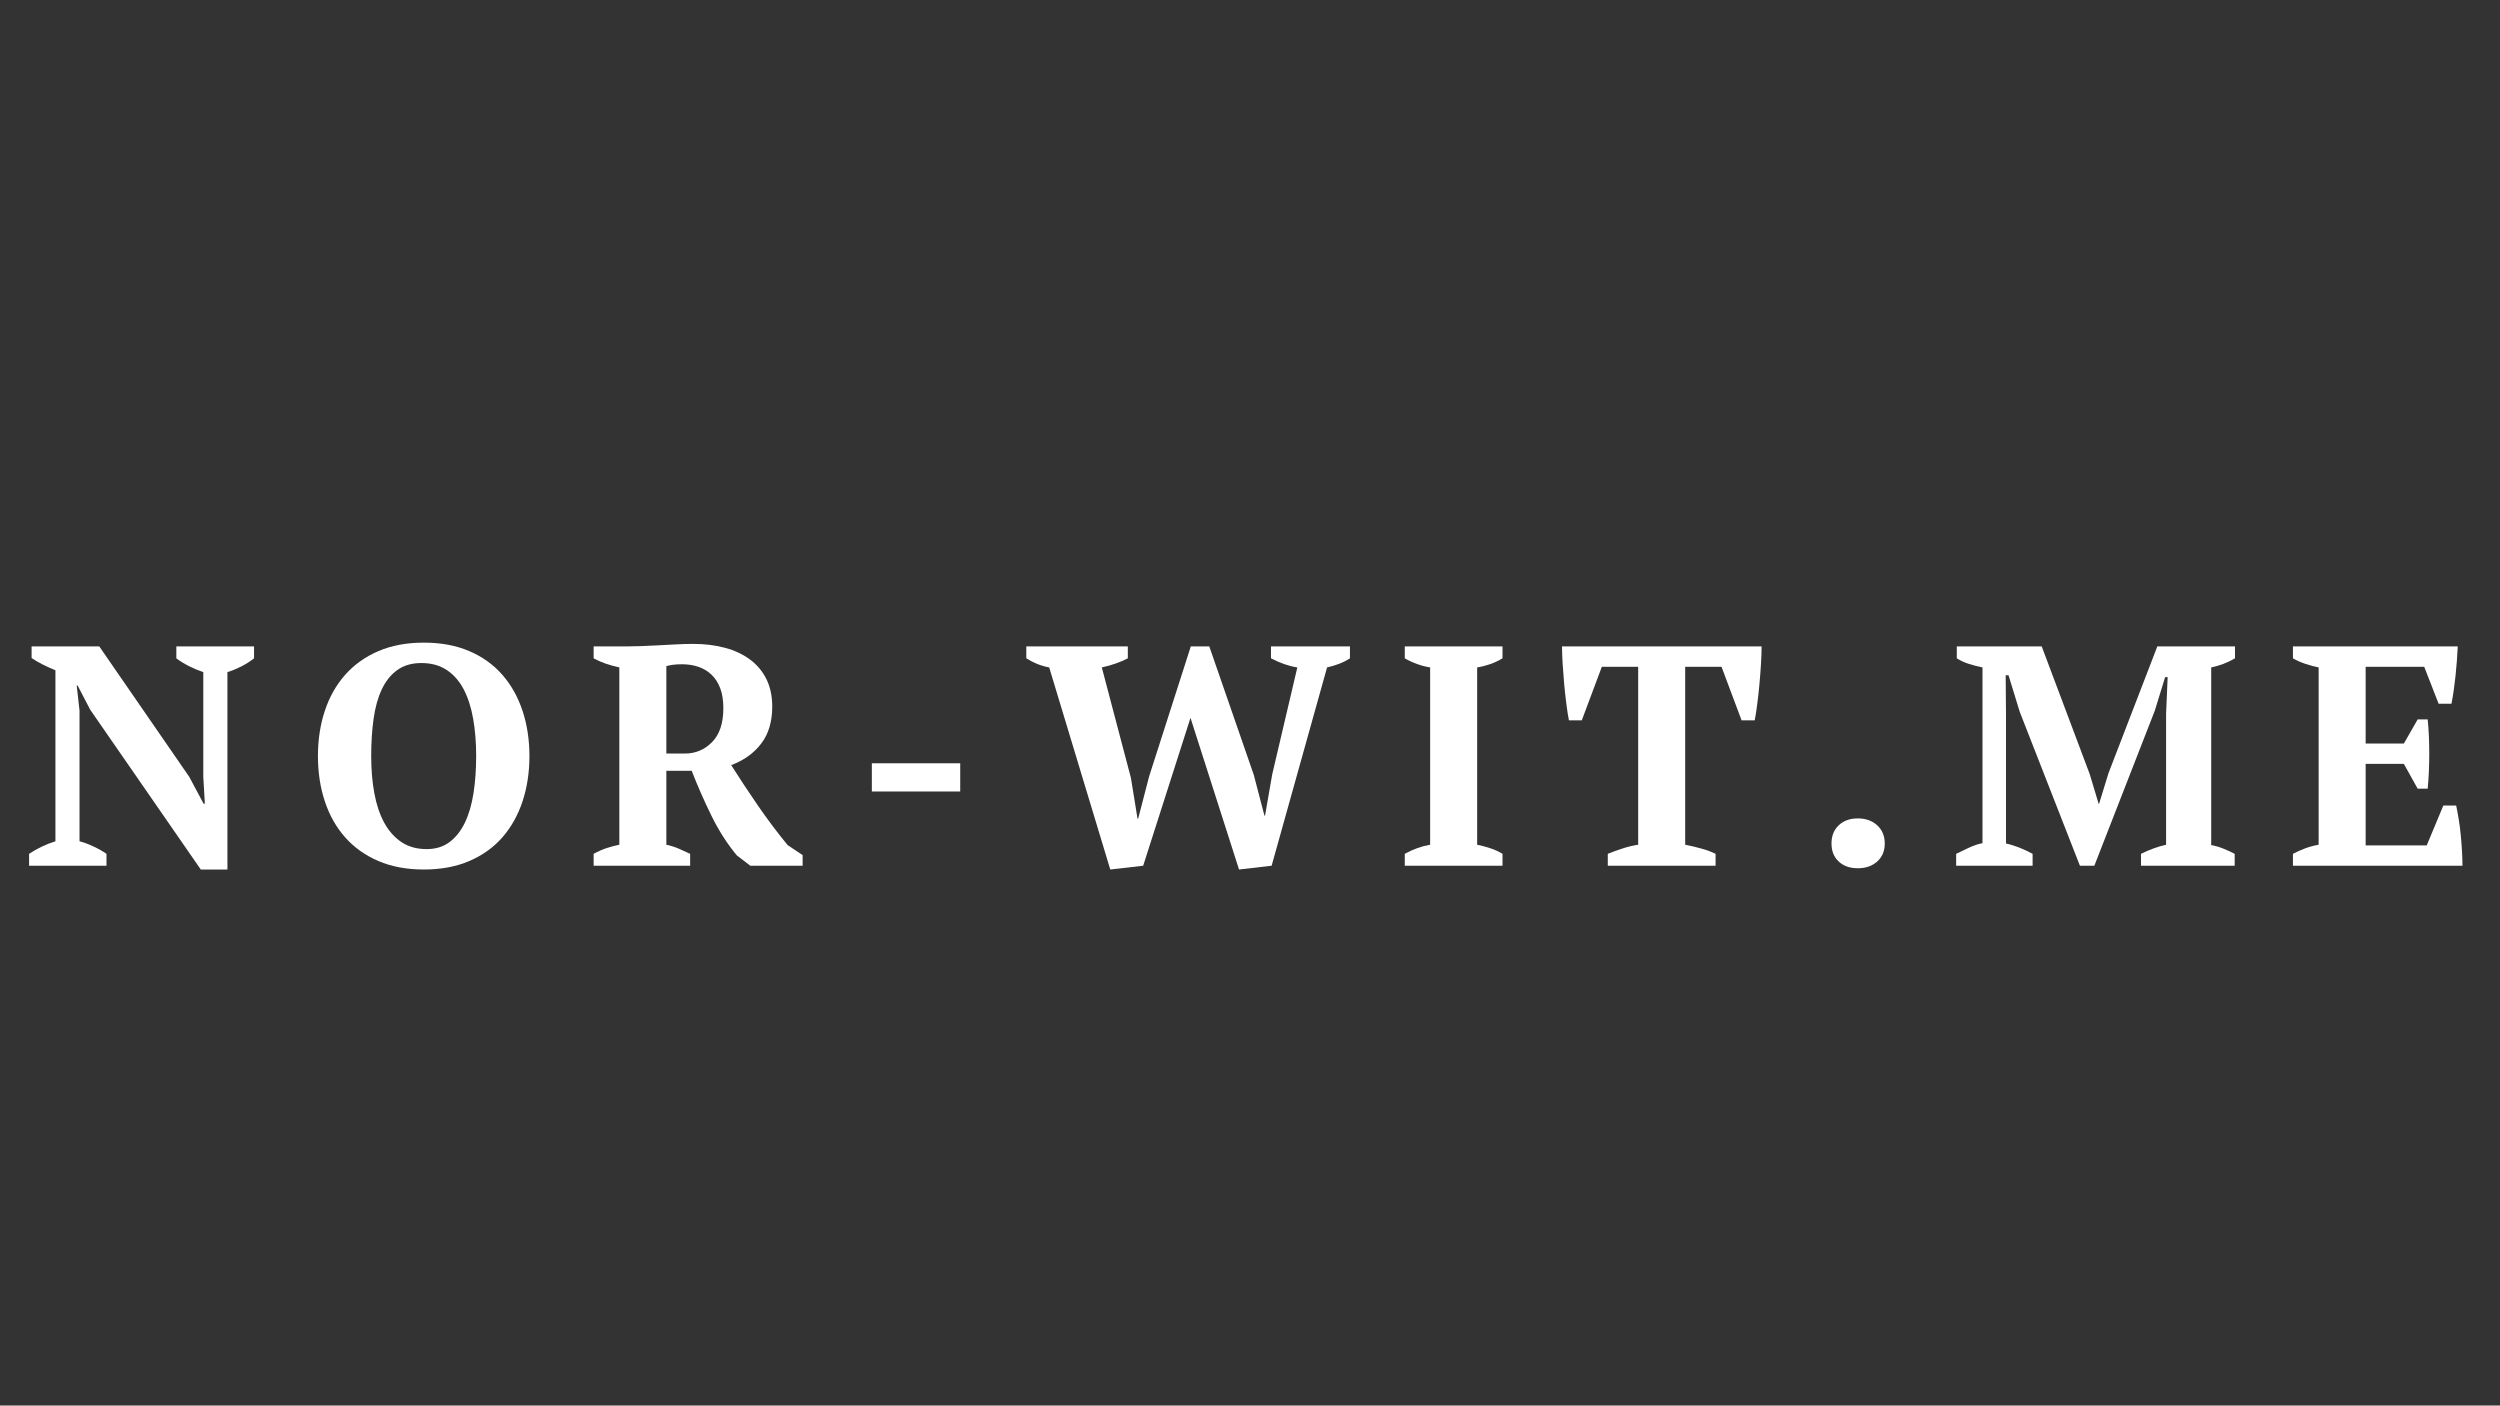
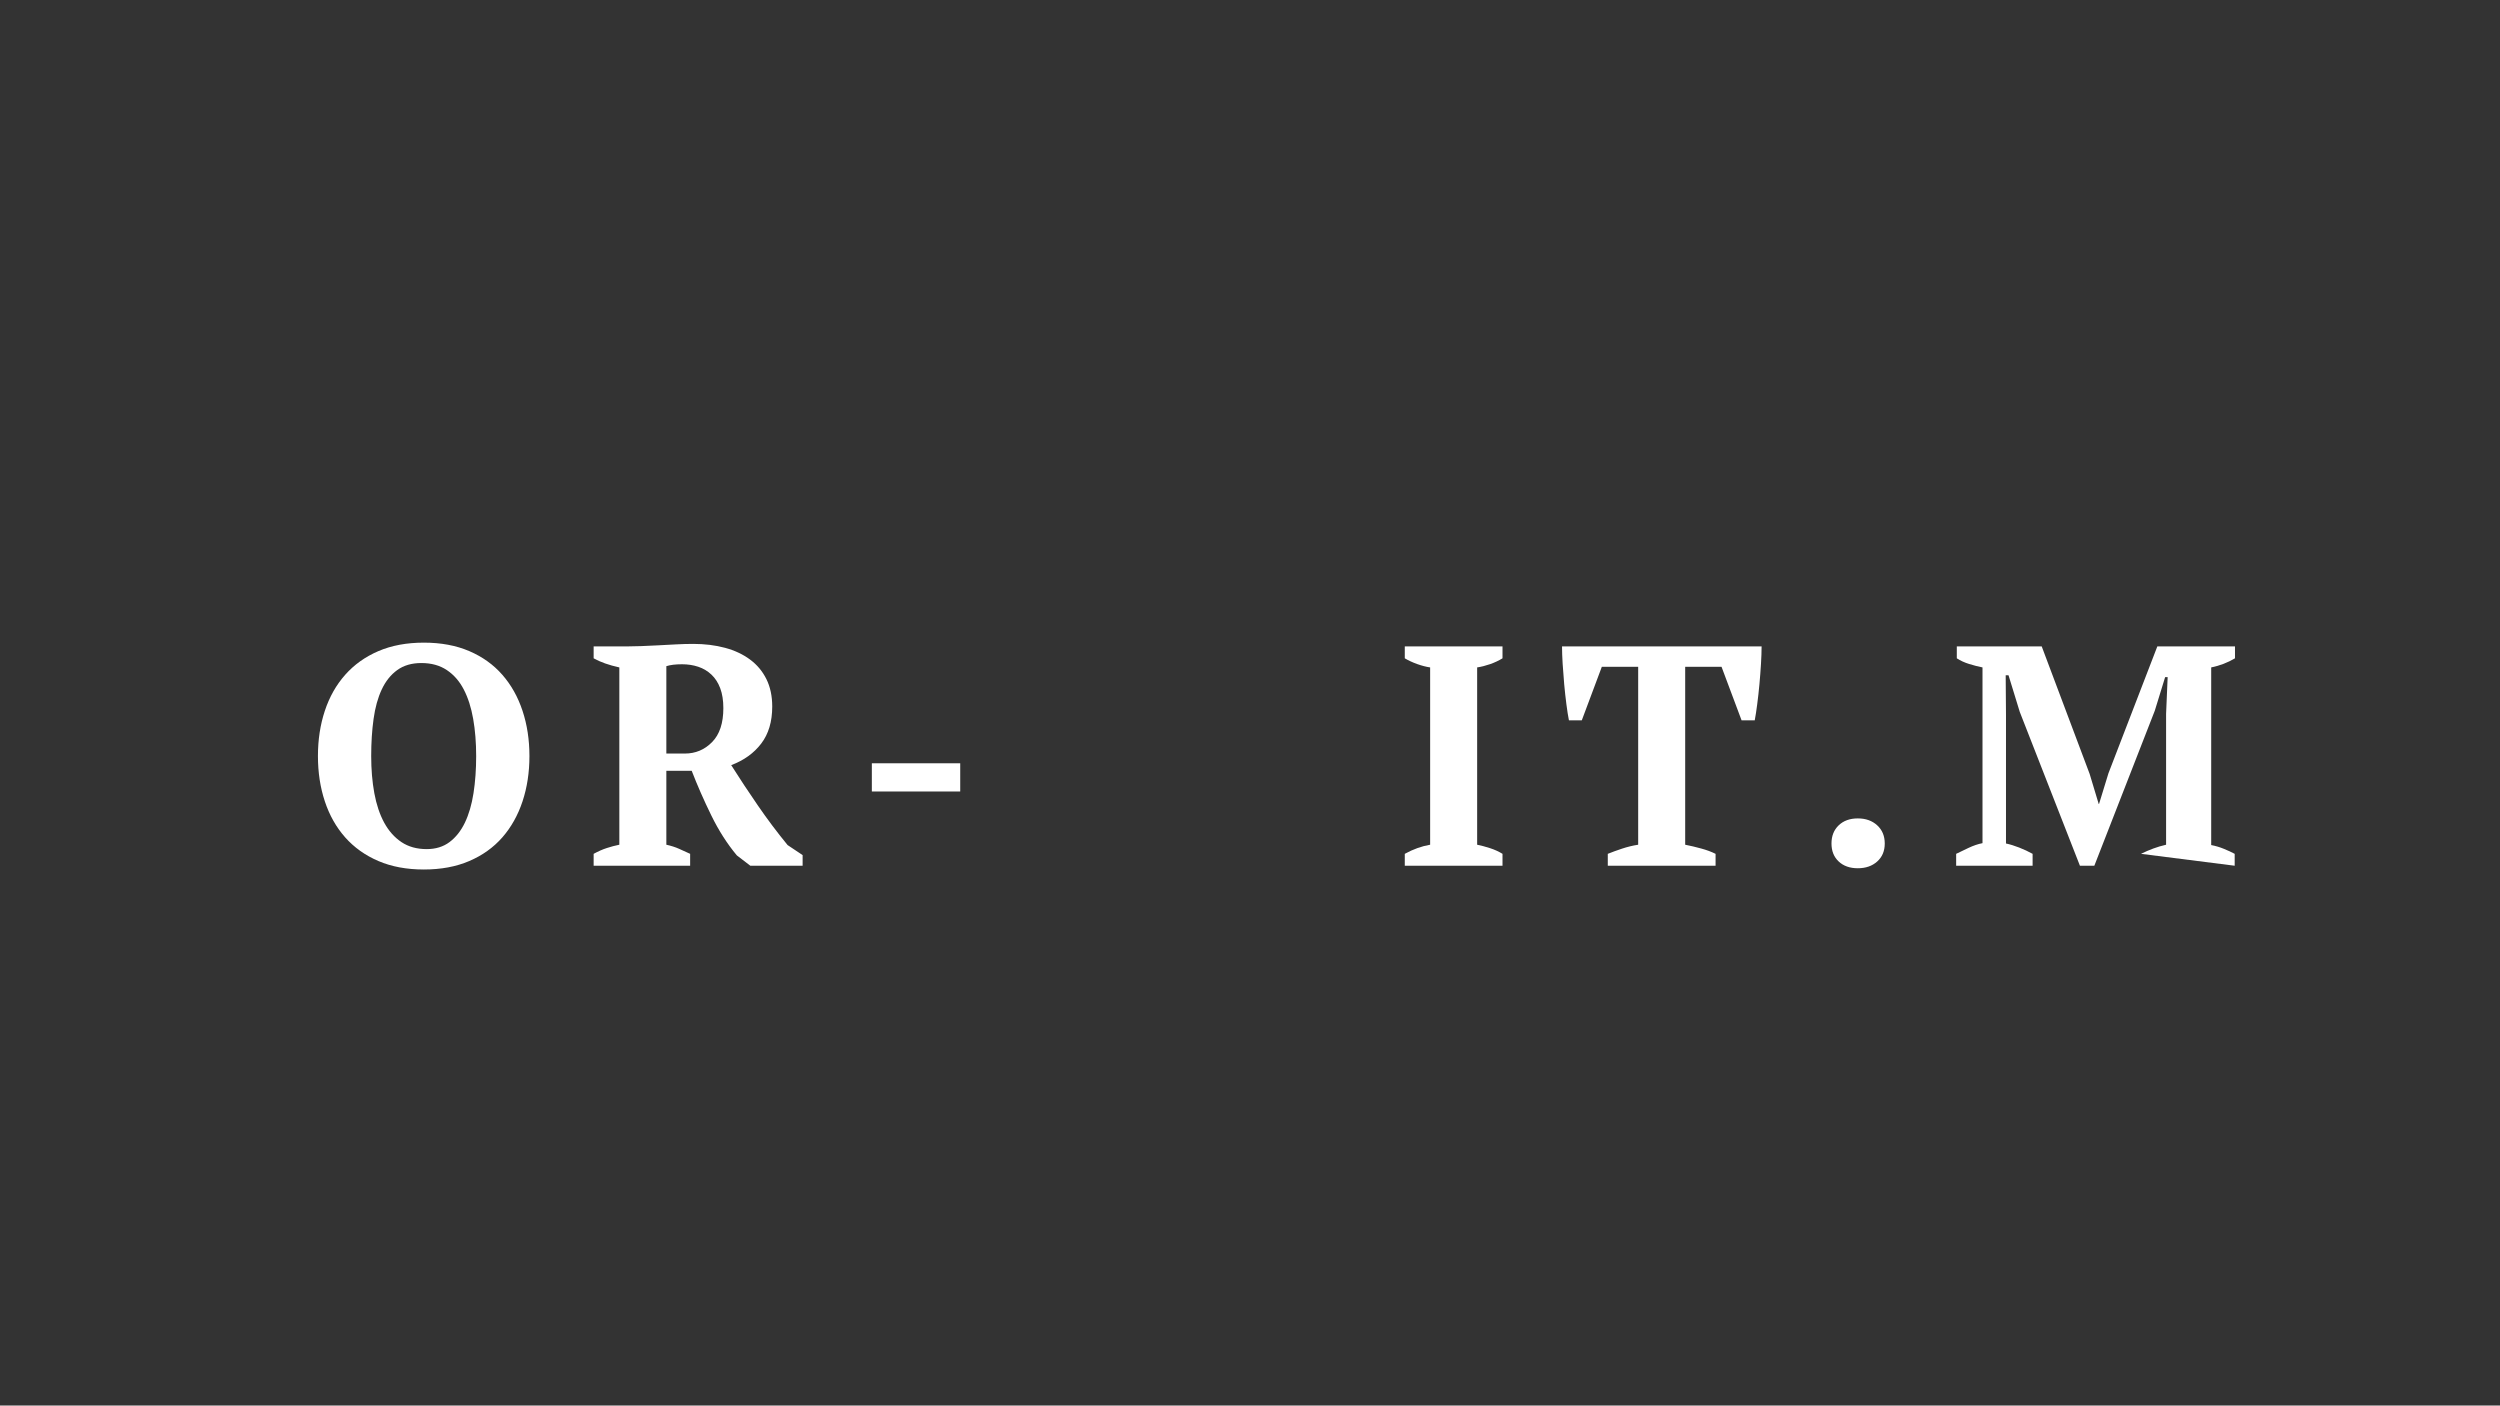
<svg xmlns="http://www.w3.org/2000/svg" width="1366" viewBox="0 0 1024.5 576" height="768" preserveAspectRatio="xMidYMid meet">
  <rect x="0" y="0" width="1024.5" height="576" fill="#333333" stroke="none" />
  <defs>
    <g />
  </defs>
  <g fill="#ffffff" fill-opacity="1">
    <g transform="translate(9.357, 354.776)">
      <g>
-         <path d="M 62.906 -89.875 L 94.75 -89.875 L 94.75 -85 C 93.125 -83.707 91.328 -82.566 89.359 -81.578 C 87.391 -80.598 85.551 -79.852 83.844 -79.344 L 83.844 1.547 L 72.922 1.547 L 27.609 -63.938 L 22.469 -73.828 L 22.078 -73.828 L 23.234 -63.547 L 23.234 -10.016 C 24.953 -9.586 26.859 -8.879 28.953 -7.891 C 31.047 -6.91 32.82 -5.906 34.281 -4.875 L 34.281 0 L 2.562 0 L 2.562 -4.875 C 4.102 -5.906 5.797 -6.867 7.641 -7.766 C 9.484 -8.66 11.391 -9.41 13.359 -10.016 L 13.359 -80.109 C 11.641 -80.797 9.926 -81.566 8.219 -82.422 C 6.508 -83.273 4.969 -84.176 3.594 -85.125 L 3.594 -89.875 L 31.328 -89.875 L 68.172 -36.469 L 74.078 -25.422 L 74.594 -25.422 L 73.953 -36.469 L 73.953 -79.344 C 71.898 -80.031 69.91 -80.863 67.984 -81.844 C 66.055 -82.832 64.363 -83.883 62.906 -85 Z M 62.906 -89.875 " />
-       </g>
+         </g>
    </g>
  </g>
  <g fill="#ffffff" fill-opacity="1">
    <g transform="translate(125.29, 354.776)">
      <g>
        <path d="M 5 -44.938 C 5 -51.613 5.941 -57.797 7.828 -63.484 C 9.711 -69.18 12.492 -74.102 16.172 -78.25 C 19.859 -82.406 24.395 -85.641 29.781 -87.953 C 35.176 -90.266 41.383 -91.422 48.406 -91.422 C 55.426 -91.422 61.629 -90.266 67.016 -87.953 C 72.41 -85.641 76.926 -82.406 80.562 -78.25 C 84.195 -74.102 86.957 -69.18 88.844 -63.484 C 90.727 -57.797 91.672 -51.613 91.672 -44.938 C 91.672 -38.258 90.727 -32.07 88.844 -26.375 C 86.957 -20.688 84.195 -15.766 80.562 -11.609 C 76.926 -7.461 72.41 -4.234 67.016 -1.922 C 61.629 0.391 55.426 1.547 48.406 1.547 C 41.383 1.547 35.176 0.391 29.781 -1.922 C 24.395 -4.234 19.859 -7.461 16.172 -11.609 C 12.492 -15.766 9.711 -20.688 7.828 -26.375 C 5.941 -32.07 5 -38.258 5 -44.938 Z M 26.828 -44.938 C 26.828 -39.457 27.254 -34.383 28.109 -29.719 C 28.973 -25.051 30.32 -21.023 32.156 -17.641 C 34 -14.266 36.352 -11.613 39.219 -9.688 C 42.094 -7.77 45.539 -6.812 49.562 -6.812 C 53.238 -6.812 56.359 -7.77 58.922 -9.688 C 61.492 -11.613 63.594 -14.266 65.219 -17.641 C 66.844 -21.023 68.02 -25.051 68.75 -29.719 C 69.477 -34.383 69.844 -39.457 69.844 -44.938 C 69.844 -50.414 69.438 -55.484 68.625 -60.141 C 67.812 -64.805 66.523 -68.832 64.766 -72.219 C 63.016 -75.602 60.703 -78.254 57.828 -80.172 C 54.961 -82.098 51.477 -83.062 47.375 -83.062 C 43.438 -83.062 40.141 -82.098 37.484 -80.172 C 34.836 -78.254 32.723 -75.602 31.141 -72.219 C 29.555 -68.832 28.441 -64.805 27.797 -60.141 C 27.148 -55.484 26.828 -50.414 26.828 -44.938 Z M 26.828 -44.938 " />
      </g>
    </g>
  </g>
  <g fill="#ffffff" fill-opacity="1">
    <g transform="translate(240.71, 354.776)">
      <g>
        <path d="M 32.359 -8.609 C 34.328 -8.172 36.078 -7.609 37.609 -6.922 C 39.148 -6.242 40.648 -5.562 42.109 -4.875 L 42.109 0 L 2.562 0 L 2.562 -4.875 C 4.445 -5.906 6.242 -6.695 7.953 -7.25 C 9.672 -7.812 11.383 -8.266 13.094 -8.609 L 13.094 -81.266 C 8.812 -82.211 5.301 -83.457 2.562 -85 L 2.562 -89.875 L 16.172 -89.875 C 17.891 -89.875 19.836 -89.914 22.016 -90 C 24.203 -90.082 26.492 -90.188 28.891 -90.312 C 31.285 -90.445 33.723 -90.578 36.203 -90.703 C 38.68 -90.836 41.078 -90.906 43.391 -90.906 C 48.098 -90.906 52.441 -90.367 56.422 -89.297 C 60.398 -88.223 63.82 -86.613 66.688 -84.469 C 69.562 -82.332 71.789 -79.66 73.375 -76.453 C 74.957 -73.242 75.75 -69.5 75.75 -65.219 C 75.75 -59.062 74.25 -54.016 71.25 -50.078 C 68.258 -46.141 64.156 -43.188 58.938 -41.219 C 62.352 -35.82 65.988 -30.32 69.844 -24.719 C 73.695 -19.113 77.766 -13.695 82.047 -8.469 L 88.203 -4.359 L 88.203 0 L 66.766 0 L 61.25 -4.234 C 57.312 -8.941 53.82 -14.398 50.781 -20.609 C 47.738 -26.816 45.062 -32.914 42.75 -38.906 L 32.359 -38.906 Z M 38.781 -82.562 C 36.125 -82.562 33.984 -82.301 32.359 -81.781 L 32.359 -45.969 L 39.922 -45.969 C 44.297 -45.969 48.02 -47.531 51.094 -50.656 C 54.176 -53.781 55.719 -58.422 55.719 -64.578 C 55.719 -67.742 55.289 -70.461 54.438 -72.734 C 53.582 -75.004 52.383 -76.863 50.844 -78.312 C 49.301 -79.77 47.504 -80.844 45.453 -81.531 C 43.398 -82.219 41.176 -82.562 38.781 -82.562 Z M 38.781 -82.562 " />
      </g>
    </g>
  </g>
  <g fill="#ffffff" fill-opacity="1">
    <g transform="translate(348.813, 354.776)">
      <g>
        <path d="M 8.469 -41.984 L 44.688 -41.984 L 44.688 -30.422 L 8.469 -30.422 Z M 8.469 -41.984 " />
      </g>
    </g>
  </g>
  <g fill="#ffffff" fill-opacity="1">
    <g transform="translate(420.583, 354.776)">
      <g>
-         <path d="M 111.062 -81.266 C 107.633 -81.785 104.035 -83.031 100.266 -85 L 100.266 -89.875 L 132.625 -89.875 L 132.625 -85 C 131.164 -84.051 129.625 -83.273 128 -82.672 C 126.375 -82.078 124.789 -81.609 123.25 -81.266 L 100.531 0 L 87.172 1.547 L 67.281 -60.594 L 47.891 0 L 34.406 1.547 L 9.375 -81.266 C 7.57 -81.609 5.898 -82.098 4.359 -82.734 C 2.816 -83.379 1.363 -84.133 0 -85 L 0 -89.875 L 41.594 -89.875 L 41.594 -85 C 40.145 -84.227 38.5 -83.52 36.656 -82.875 C 34.812 -82.227 32.906 -81.691 30.938 -81.266 L 42.875 -35.953 L 45.578 -19.266 L 45.828 -19.266 L 50.328 -36.594 L 67.406 -89.875 L 74.984 -89.875 L 93.219 -37.234 L 97.578 -20.547 L 97.828 -20.547 L 100.781 -37.484 Z M 111.062 -81.266 " />
-       </g>
+         </g>
    </g>
  </g>
  <g fill="#ffffff" fill-opacity="1">
    <g transform="translate(571.821, 354.776)">
      <g>
        <path d="M 43.906 0 L 3.859 0 L 3.859 -4.875 C 7.273 -6.758 10.738 -8.004 14.25 -8.609 L 14.25 -81.266 C 12.539 -81.523 10.742 -81.992 8.859 -82.672 C 6.973 -83.359 5.305 -84.133 3.859 -85 L 3.859 -89.875 L 43.906 -89.875 L 43.906 -85 C 42.363 -84.051 40.672 -83.254 38.828 -82.609 C 36.992 -81.973 35.223 -81.523 33.516 -81.266 L 33.516 -8.609 C 35.223 -8.266 36.992 -7.789 38.828 -7.188 C 40.672 -6.594 42.363 -5.82 43.906 -4.875 Z M 43.906 0 " />
      </g>
    </g>
  </g>
  <g fill="#ffffff" fill-opacity="1">
    <g transform="translate(638.199, 354.776)">
      <g>
        <path d="M 64.844 0 L 20.672 0 L 20.672 -4.875 C 22.379 -5.562 24.32 -6.27 26.5 -7 C 28.688 -7.727 30.895 -8.266 33.125 -8.609 L 33.125 -81.531 L 18.234 -81.531 L 10.016 -59.578 L 4.75 -59.578 C 4.406 -61.285 4.062 -63.461 3.719 -66.109 C 3.375 -68.766 3.07 -71.504 2.812 -74.328 C 2.562 -77.16 2.348 -79.969 2.172 -82.75 C 2.004 -85.531 1.922 -87.906 1.922 -89.875 L 83.703 -89.875 C 83.703 -87.82 83.617 -85.426 83.453 -82.688 C 83.285 -79.945 83.07 -77.16 82.812 -74.328 C 82.551 -71.504 82.25 -68.785 81.906 -66.172 C 81.57 -63.566 81.234 -61.367 80.891 -59.578 L 75.5 -59.578 L 67.281 -81.531 L 52.391 -81.531 L 52.391 -8.609 C 54.609 -8.172 56.805 -7.648 58.984 -7.047 C 61.172 -6.453 63.125 -5.727 64.844 -4.875 Z M 64.844 0 " />
      </g>
    </g>
  </g>
  <g fill="#ffffff" fill-opacity="1">
    <g transform="translate(742.45, 354.776)">
      <g>
        <path d="M 8.094 -9.109 C 8.094 -12.191 9.078 -14.676 11.047 -16.562 C 13.016 -18.445 15.625 -19.391 18.875 -19.391 C 22.125 -19.391 24.773 -18.445 26.828 -16.562 C 28.891 -14.676 29.922 -12.191 29.922 -9.109 C 29.922 -6.035 28.891 -3.578 26.828 -1.734 C 24.773 0.109 22.125 1.031 18.875 1.031 C 15.625 1.031 13.016 0.109 11.047 -1.734 C 9.078 -3.578 8.094 -6.035 8.094 -9.109 Z M 8.094 -9.109 " />
      </g>
    </g>
  </g>
  <g fill="#ffffff" fill-opacity="1">
    <g transform="translate(799.071, 354.776)">
      <g>
-         <path d="M 116.703 0 L 78.312 0 L 78.312 -4.875 C 80.031 -5.727 81.703 -6.453 83.328 -7.047 C 84.953 -7.648 86.707 -8.172 88.594 -8.609 L 88.594 -62.266 L 89.234 -77.297 L 88.203 -77.297 L 83.969 -63.547 L 59.188 0 L 53.281 0 L 28.625 -63.047 L 24.016 -78.062 L 22.859 -78.062 L 22.984 -61.75 L 22.984 -9.109 C 24.609 -8.773 26.406 -8.223 28.375 -7.453 C 30.344 -6.68 32.18 -5.82 33.891 -4.875 L 33.891 0 L 2.562 0 L 2.562 -4.875 C 3.938 -5.562 5.629 -6.375 7.641 -7.312 C 9.648 -8.258 11.555 -8.906 13.359 -9.25 L 13.359 -81.266 C 11.641 -81.609 9.816 -82.078 7.891 -82.672 C 5.961 -83.273 4.273 -84.051 2.828 -85 L 2.828 -89.875 L 37.625 -89.875 L 57.266 -37.625 L 60.984 -25.297 L 61.109 -25.297 L 64.969 -37.875 L 85 -89.875 L 116.828 -89.875 L 116.828 -85 C 115.379 -84.133 113.816 -83.379 112.141 -82.734 C 110.473 -82.098 108.785 -81.609 107.078 -81.266 L 107.078 -8.469 C 108.879 -8.125 110.613 -7.609 112.281 -6.922 C 113.945 -6.242 115.422 -5.562 116.703 -4.875 Z M 116.703 0 " />
+         <path d="M 116.703 0 L 78.312 -4.875 C 80.031 -5.727 81.703 -6.453 83.328 -7.047 C 84.953 -7.648 86.707 -8.172 88.594 -8.609 L 88.594 -62.266 L 89.234 -77.297 L 88.203 -77.297 L 83.969 -63.547 L 59.188 0 L 53.281 0 L 28.625 -63.047 L 24.016 -78.062 L 22.859 -78.062 L 22.984 -61.75 L 22.984 -9.109 C 24.609 -8.773 26.406 -8.223 28.375 -7.453 C 30.344 -6.68 32.18 -5.82 33.891 -4.875 L 33.891 0 L 2.562 0 L 2.562 -4.875 C 3.938 -5.562 5.629 -6.375 7.641 -7.312 C 9.648 -8.258 11.555 -8.906 13.359 -9.25 L 13.359 -81.266 C 11.641 -81.609 9.816 -82.078 7.891 -82.672 C 5.961 -83.273 4.273 -84.051 2.828 -85 L 2.828 -89.875 L 37.625 -89.875 L 57.266 -37.625 L 60.984 -25.297 L 61.109 -25.297 L 64.969 -37.875 L 85 -89.875 L 116.828 -89.875 L 116.828 -85 C 115.379 -84.133 113.816 -83.379 112.141 -82.734 C 110.473 -82.098 108.785 -81.609 107.078 -81.266 L 107.078 -8.469 C 108.879 -8.125 110.613 -7.609 112.281 -6.922 C 113.945 -6.242 115.422 -5.562 116.703 -4.875 Z M 116.703 0 " />
      </g>
    </g>
  </g>
  <g fill="#ffffff" fill-opacity="1">
    <g transform="translate(937.086, 354.776)">
      <g>
-         <path d="M 70.094 -89.875 C 69.926 -86.02 69.629 -82.035 69.203 -77.922 C 68.773 -73.816 68.219 -69.969 67.531 -66.375 L 62.266 -66.375 L 56.359 -81.531 L 32.359 -81.531 L 32.359 -50.078 L 48.016 -50.078 L 53.672 -59.953 L 57.781 -59.953 C 58.207 -55.766 58.422 -51.102 58.422 -45.969 C 58.422 -40.832 58.207 -36.035 57.781 -31.578 L 53.672 -31.578 L 48.016 -41.734 L 32.359 -41.734 L 32.359 -8.344 L 57.391 -8.344 L 64.188 -24.656 L 69.453 -24.656 C 69.797 -23.031 70.141 -21.188 70.484 -19.125 C 70.828 -17.07 71.102 -14.953 71.312 -12.766 C 71.531 -10.586 71.703 -8.383 71.828 -6.156 C 71.961 -3.938 72.031 -1.883 72.031 0 L 2.562 0 L 2.562 -4.875 C 4.02 -5.645 5.645 -6.375 7.438 -7.062 C 9.238 -7.75 11.125 -8.266 13.094 -8.609 L 13.094 -81.266 C 11.383 -81.609 9.566 -82.098 7.641 -82.734 C 5.711 -83.379 4.02 -84.133 2.562 -85 L 2.562 -89.875 Z M 70.094 -89.875 " />
-       </g>
+         </g>
    </g>
  </g>
</svg>